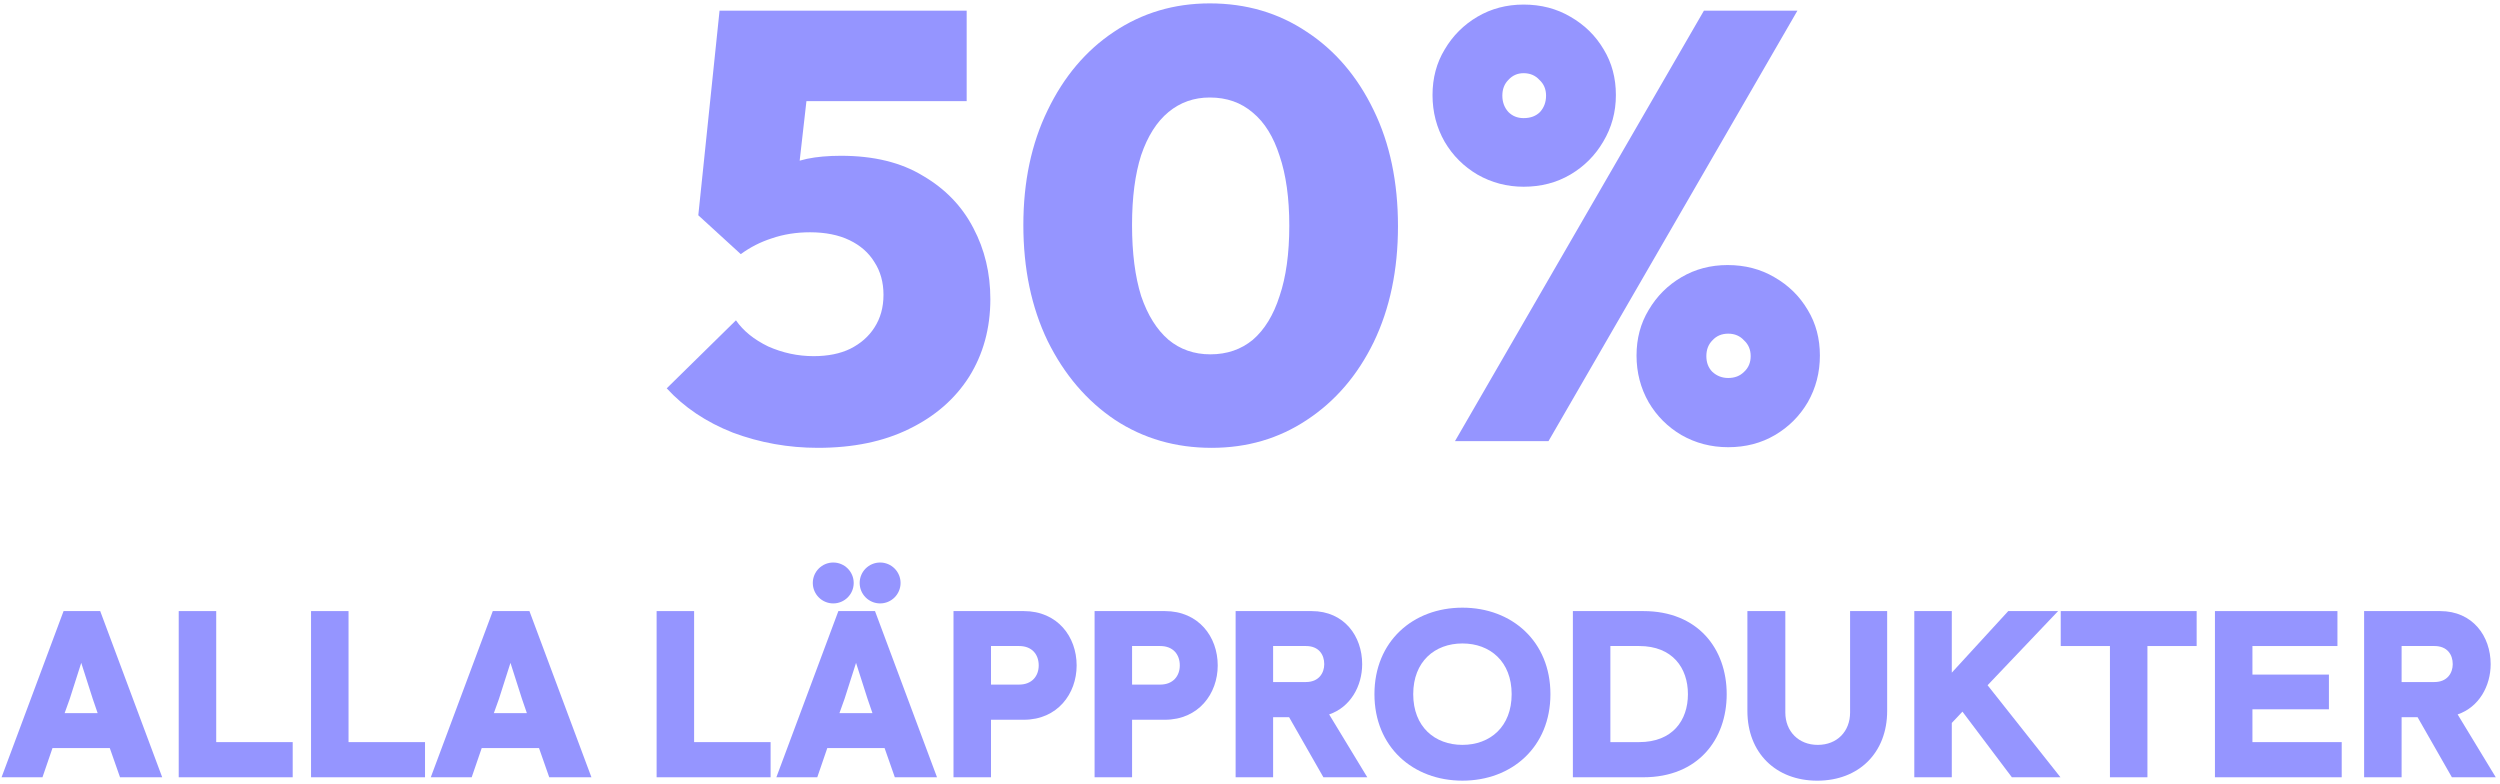
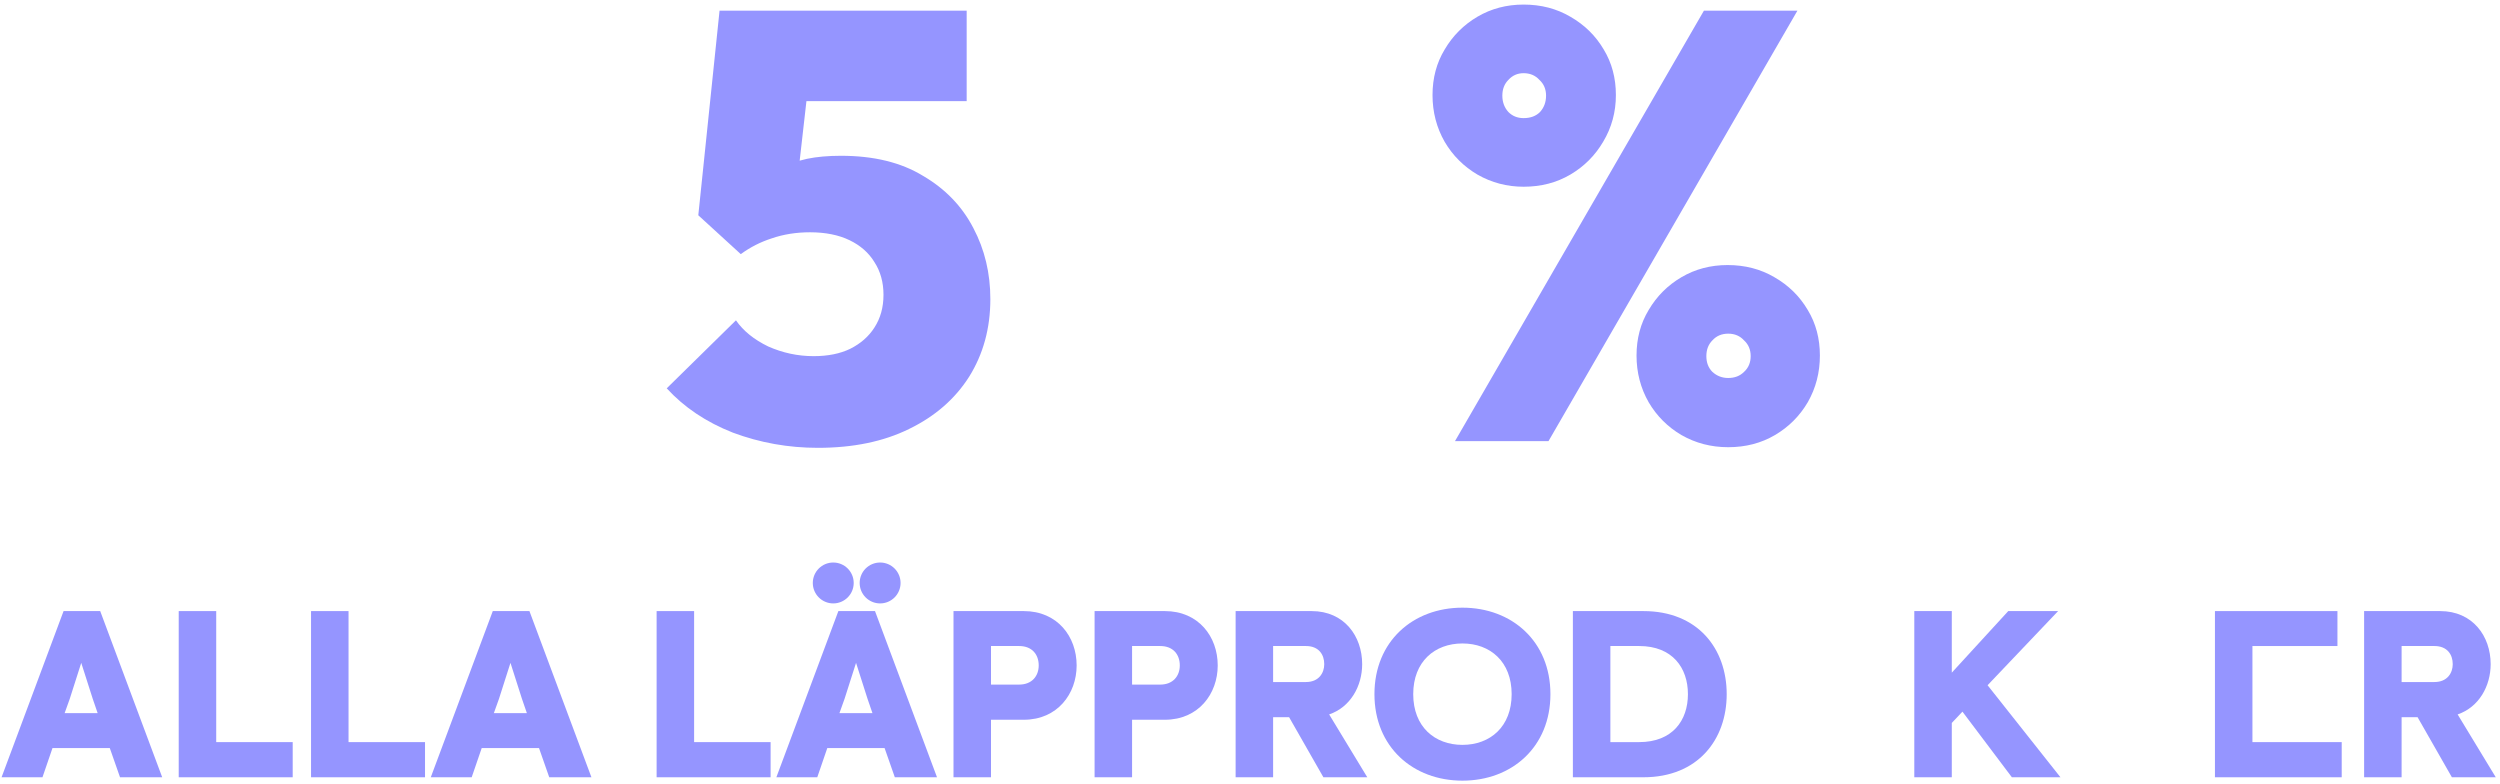
<svg xmlns="http://www.w3.org/2000/svg" width="542" height="170" viewBox="0 0 542 170" fill="none">
  <path d="M520.668 155.486V168.512H512.539V132.484H529.029C536.095 132.484 539.975 137.935 539.975 143.985C539.975 148.743 537.435 153.316 532.816 154.886L541.084 168.512H531.569L524.132 155.486H520.668ZM520.668 147.865H527.781C530.599 147.865 531.754 145.879 531.754 143.985C531.754 141.953 530.599 140.059 527.781 140.059H520.668V147.865Z" fill="#9595FF" />
-   <path d="M480.199 132.484H506.758V140.059H488.328V146.249H504.91V153.777H488.328V160.89H507.682V168.512H480.199V132.484Z" fill="#9595FF" />
-   <path d="M465.564 140.059V168.512H457.435V140.059H446.766V132.484H476.234V140.059H465.564Z" fill="#9595FF" />
+   <path d="M480.199 132.484H506.758V140.059H488.328V146.249H504.91H488.328V160.89H507.682V168.512H480.199V132.484Z" fill="#9595FF" />
  <path d="M423.149 132.484V145.833L435.389 132.484H446.197L430.908 148.558L446.705 168.512H436.174L425.458 154.285L423.149 156.733V168.512H415.02V132.484H423.149Z" fill="#9595FF" />
-   <path d="M393.986 169.251C384.979 169.251 378.836 163.2 378.836 154.147V132.484H387.058V154.47C387.058 158.581 389.967 161.491 394.078 161.491C398.281 161.491 401.099 158.581 401.099 154.47V132.484H409.136V154.147C409.136 163.2 402.993 169.251 393.986 169.251Z" fill="#9595FF" />
  <path d="M374.348 150.498C374.348 160.336 368.113 168.512 356.288 168.512H341V132.484H356.288C368.113 132.484 374.348 140.66 374.348 150.498ZM349.129 160.89H355.365C362.616 160.89 365.942 156.179 365.942 150.498C365.942 144.817 362.616 140.059 355.365 140.059H349.129V160.89Z" fill="#9595FF" />
  <path d="M317.056 161.488C323.061 161.488 327.726 157.562 327.726 150.495C327.726 143.428 323.061 139.502 317.056 139.502C311.052 139.502 306.387 143.428 306.387 150.495C306.387 157.562 311.052 161.488 317.056 161.488ZM317.056 131.742C327.772 131.742 336.132 139.04 336.132 150.495C336.132 161.95 327.772 169.247 317.056 169.247C306.341 169.247 297.98 161.95 297.98 150.495C297.98 139.04 306.341 131.742 317.056 131.742Z" fill="#9595FF" />
  <path d="M276.012 155.486V168.512H267.883V132.484H284.372C291.439 132.484 295.319 137.935 295.319 143.985C295.319 148.743 292.779 153.316 288.16 154.886L296.427 168.512H286.913L279.476 155.486H276.012ZM276.012 147.865H283.125C285.943 147.865 287.097 145.879 287.097 143.985C287.097 141.953 285.943 140.059 283.125 140.059H276.012V147.865Z" fill="#9595FF" />
  <path d="M245.434 148.419H251.531C254.348 148.419 255.78 146.526 255.78 144.263C255.78 141.907 254.348 140.059 251.531 140.059H245.434V148.419ZM245.434 156.041V168.512H237.305V132.484H252.547C259.845 132.484 264.002 138.027 264.002 144.263C264.002 150.406 259.845 156.041 252.547 156.041H245.434Z" fill="#9595FF" />
  <path d="M214.848 148.419H220.945C223.762 148.419 225.194 146.526 225.194 144.263C225.194 141.907 223.762 140.059 220.945 140.059H214.848V148.419ZM214.848 156.041V168.512H206.719V132.484H221.961C229.259 132.484 233.416 138.027 233.416 144.263C233.416 150.406 229.259 156.041 221.961 156.041H214.848Z" fill="#9595FF" />
  <path d="M193.997 168.511L191.78 162.184H179.356L177.185 168.511H168.316L181.757 132.484H189.702L203.143 168.511H193.997ZM186.376 126.387C186.376 123.939 188.362 121.953 190.81 121.953C193.258 121.953 195.244 123.939 195.244 126.387C195.244 128.835 193.258 130.821 190.81 130.821C188.362 130.821 186.376 128.835 186.376 126.387ZM176.215 126.387C176.215 123.939 178.201 121.953 180.649 121.953C183.097 121.953 185.083 123.939 185.083 126.387C185.083 128.835 183.097 130.821 180.649 130.821C178.201 130.821 176.215 128.835 176.215 126.387ZM188.085 151.514L185.591 143.708L183.097 151.514L181.988 154.609H189.148L188.085 151.514Z" fill="#9595FF" />
  <path d="M150.485 132.484V160.89H167.066V168.512H142.355V132.484H150.485Z" fill="#9595FF" />
  <path d="M119.075 168.512L116.858 162.184H104.434L102.263 168.512H93.394L106.835 132.484H114.78L128.221 168.512H119.075ZM113.163 151.514L110.669 143.708L108.175 151.514L107.066 154.609H114.226L113.163 151.514Z" fill="#9595FF" />
  <path d="M75.563 132.484V160.89H92.145V168.512H67.434V132.484H75.563Z" fill="#9595FF" />
  <path d="M46.875 132.484V160.89H63.457V168.512H38.746V132.484H46.875Z" fill="#9595FF" />
  <path d="M26.021 168.512L23.804 162.184H11.379L9.208 168.512H0.34L13.781 132.484H21.725L35.166 168.512H26.021ZM20.109 151.514L17.614 143.708L15.12 151.514L14.012 154.609H21.171L20.109 151.514Z" fill="#9595FF" />
  <path d="M315.441 95.638L369.411 2.309H389.683L335.713 95.638H315.441ZM374.676 96.954C370.991 96.954 367.612 96.076 364.541 94.321C361.557 92.566 359.187 90.197 357.432 87.213C355.677 84.141 354.8 80.763 354.8 77.077C354.8 73.391 355.677 70.1 357.432 67.204C359.187 64.221 361.557 61.851 364.541 60.096C367.524 58.341 370.859 57.464 374.545 57.464C378.318 57.464 381.697 58.341 384.681 60.096C387.752 61.851 390.165 64.221 391.921 67.204C393.676 70.1 394.553 73.391 394.553 77.077C394.553 80.763 393.676 84.141 391.921 87.213C390.165 90.197 387.796 92.566 384.812 94.321C381.829 96.076 378.45 96.954 374.676 96.954ZM374.676 81.948C376.08 81.948 377.221 81.509 378.099 80.631C379.064 79.754 379.547 78.613 379.547 77.209C379.547 75.805 379.064 74.664 378.099 73.786C377.221 72.821 376.08 72.338 374.676 72.338C373.272 72.338 372.131 72.821 371.254 73.786C370.376 74.664 369.938 75.805 369.938 77.209C369.938 78.613 370.376 79.754 371.254 80.631C372.219 81.509 373.36 81.948 374.676 81.948ZM330.316 40.483C326.718 40.483 323.383 39.605 320.311 37.85C317.328 36.095 314.958 33.725 313.203 30.742C311.448 27.67 310.57 24.291 310.57 20.606C310.57 16.92 311.448 13.629 313.203 10.733C314.958 7.749 317.328 5.38 320.311 3.625C323.295 1.87 326.63 0.992 330.316 0.992C334.089 0.992 337.468 1.87 340.451 3.625C343.523 5.38 345.936 7.749 347.691 10.733C349.446 13.629 350.324 16.92 350.324 20.606C350.324 24.291 349.403 27.67 347.56 30.742C345.805 33.725 343.435 36.095 340.451 37.85C337.468 39.605 334.089 40.483 330.316 40.483ZM330.316 25.608C331.807 25.608 332.992 25.169 333.87 24.291C334.747 23.326 335.186 22.142 335.186 20.737C335.186 19.333 334.703 18.192 333.738 17.315C332.86 16.35 331.72 15.867 330.316 15.867C328.999 15.867 327.902 16.35 327.025 17.315C326.147 18.192 325.708 19.333 325.708 20.737C325.708 22.142 326.147 23.326 327.025 24.291C327.902 25.169 328.999 25.608 330.316 25.608Z" fill="#9595FF" />
-   <path d="M262.67 97.091C254.86 97.091 247.883 95.073 241.74 91.036C235.597 86.911 230.727 81.207 227.129 73.923C223.618 66.639 221.863 58.259 221.863 48.781C221.863 39.391 223.618 31.098 227.129 23.902C230.639 16.618 235.422 10.958 241.477 6.921C247.62 2.797 254.553 0.734 262.275 0.734C270.173 0.734 277.194 2.797 283.337 6.921C289.48 10.958 294.306 16.618 297.816 23.902C301.327 31.098 303.082 39.479 303.082 49.044C303.082 58.522 301.327 66.903 297.816 74.186C294.306 81.383 289.48 86.999 283.337 91.036C277.281 95.073 270.393 97.091 262.67 97.091ZM262.407 76.819C266.005 76.819 269.076 75.766 271.621 73.66C274.166 71.466 276.097 68.307 277.413 64.182C278.817 60.058 279.519 54.968 279.519 48.913C279.519 42.945 278.817 37.899 277.413 33.775C276.097 29.65 274.166 26.535 271.621 24.429C269.076 22.235 265.961 21.138 262.275 21.138C258.853 21.138 255.869 22.191 253.324 24.297C250.779 26.403 248.805 29.518 247.4 33.643C246.084 37.768 245.426 42.814 245.426 48.781C245.426 54.836 246.084 59.97 247.4 64.182C248.805 68.307 250.779 71.466 253.324 73.66C255.869 75.766 258.897 76.819 262.407 76.819Z" fill="#9595FF" />
  <path d="M177.324 97.09C170.918 97.09 164.775 95.993 158.895 93.799C153.103 91.517 148.32 88.314 144.547 84.189L159.553 69.446C161.133 71.728 163.458 73.615 166.53 75.106C169.689 76.511 172.98 77.213 176.402 77.213C179.474 77.213 182.107 76.686 184.301 75.633C186.582 74.492 188.337 72.956 189.566 71.026C190.882 69.007 191.54 66.638 191.54 63.917C191.54 61.197 190.882 58.828 189.566 56.809C188.337 54.791 186.538 53.211 184.169 52.07C181.799 50.93 178.947 50.359 175.613 50.359C172.629 50.359 169.865 50.798 167.32 51.675C164.863 52.465 162.625 53.606 160.606 55.098L162.844 40.092C165.214 38.688 167.32 37.503 169.163 36.538C171.005 35.572 172.936 34.87 174.954 34.431C177.061 33.993 179.518 33.773 182.326 33.773C189.434 33.773 195.358 35.221 200.097 38.117C204.923 40.925 208.565 44.699 211.022 49.438C213.48 54.089 214.708 59.223 214.708 64.839C214.708 71.157 213.172 76.774 210.101 81.688C207.029 86.515 202.686 90.288 197.069 93.009C191.54 95.729 184.959 97.09 177.324 97.09ZM160.606 55.098L151.392 46.673L155.999 2.312H177.061L172.19 45.225L160.606 55.098ZM158.895 21.926L155.999 2.312H209.574V21.926H158.895Z" fill="#9595FF" />
</svg>